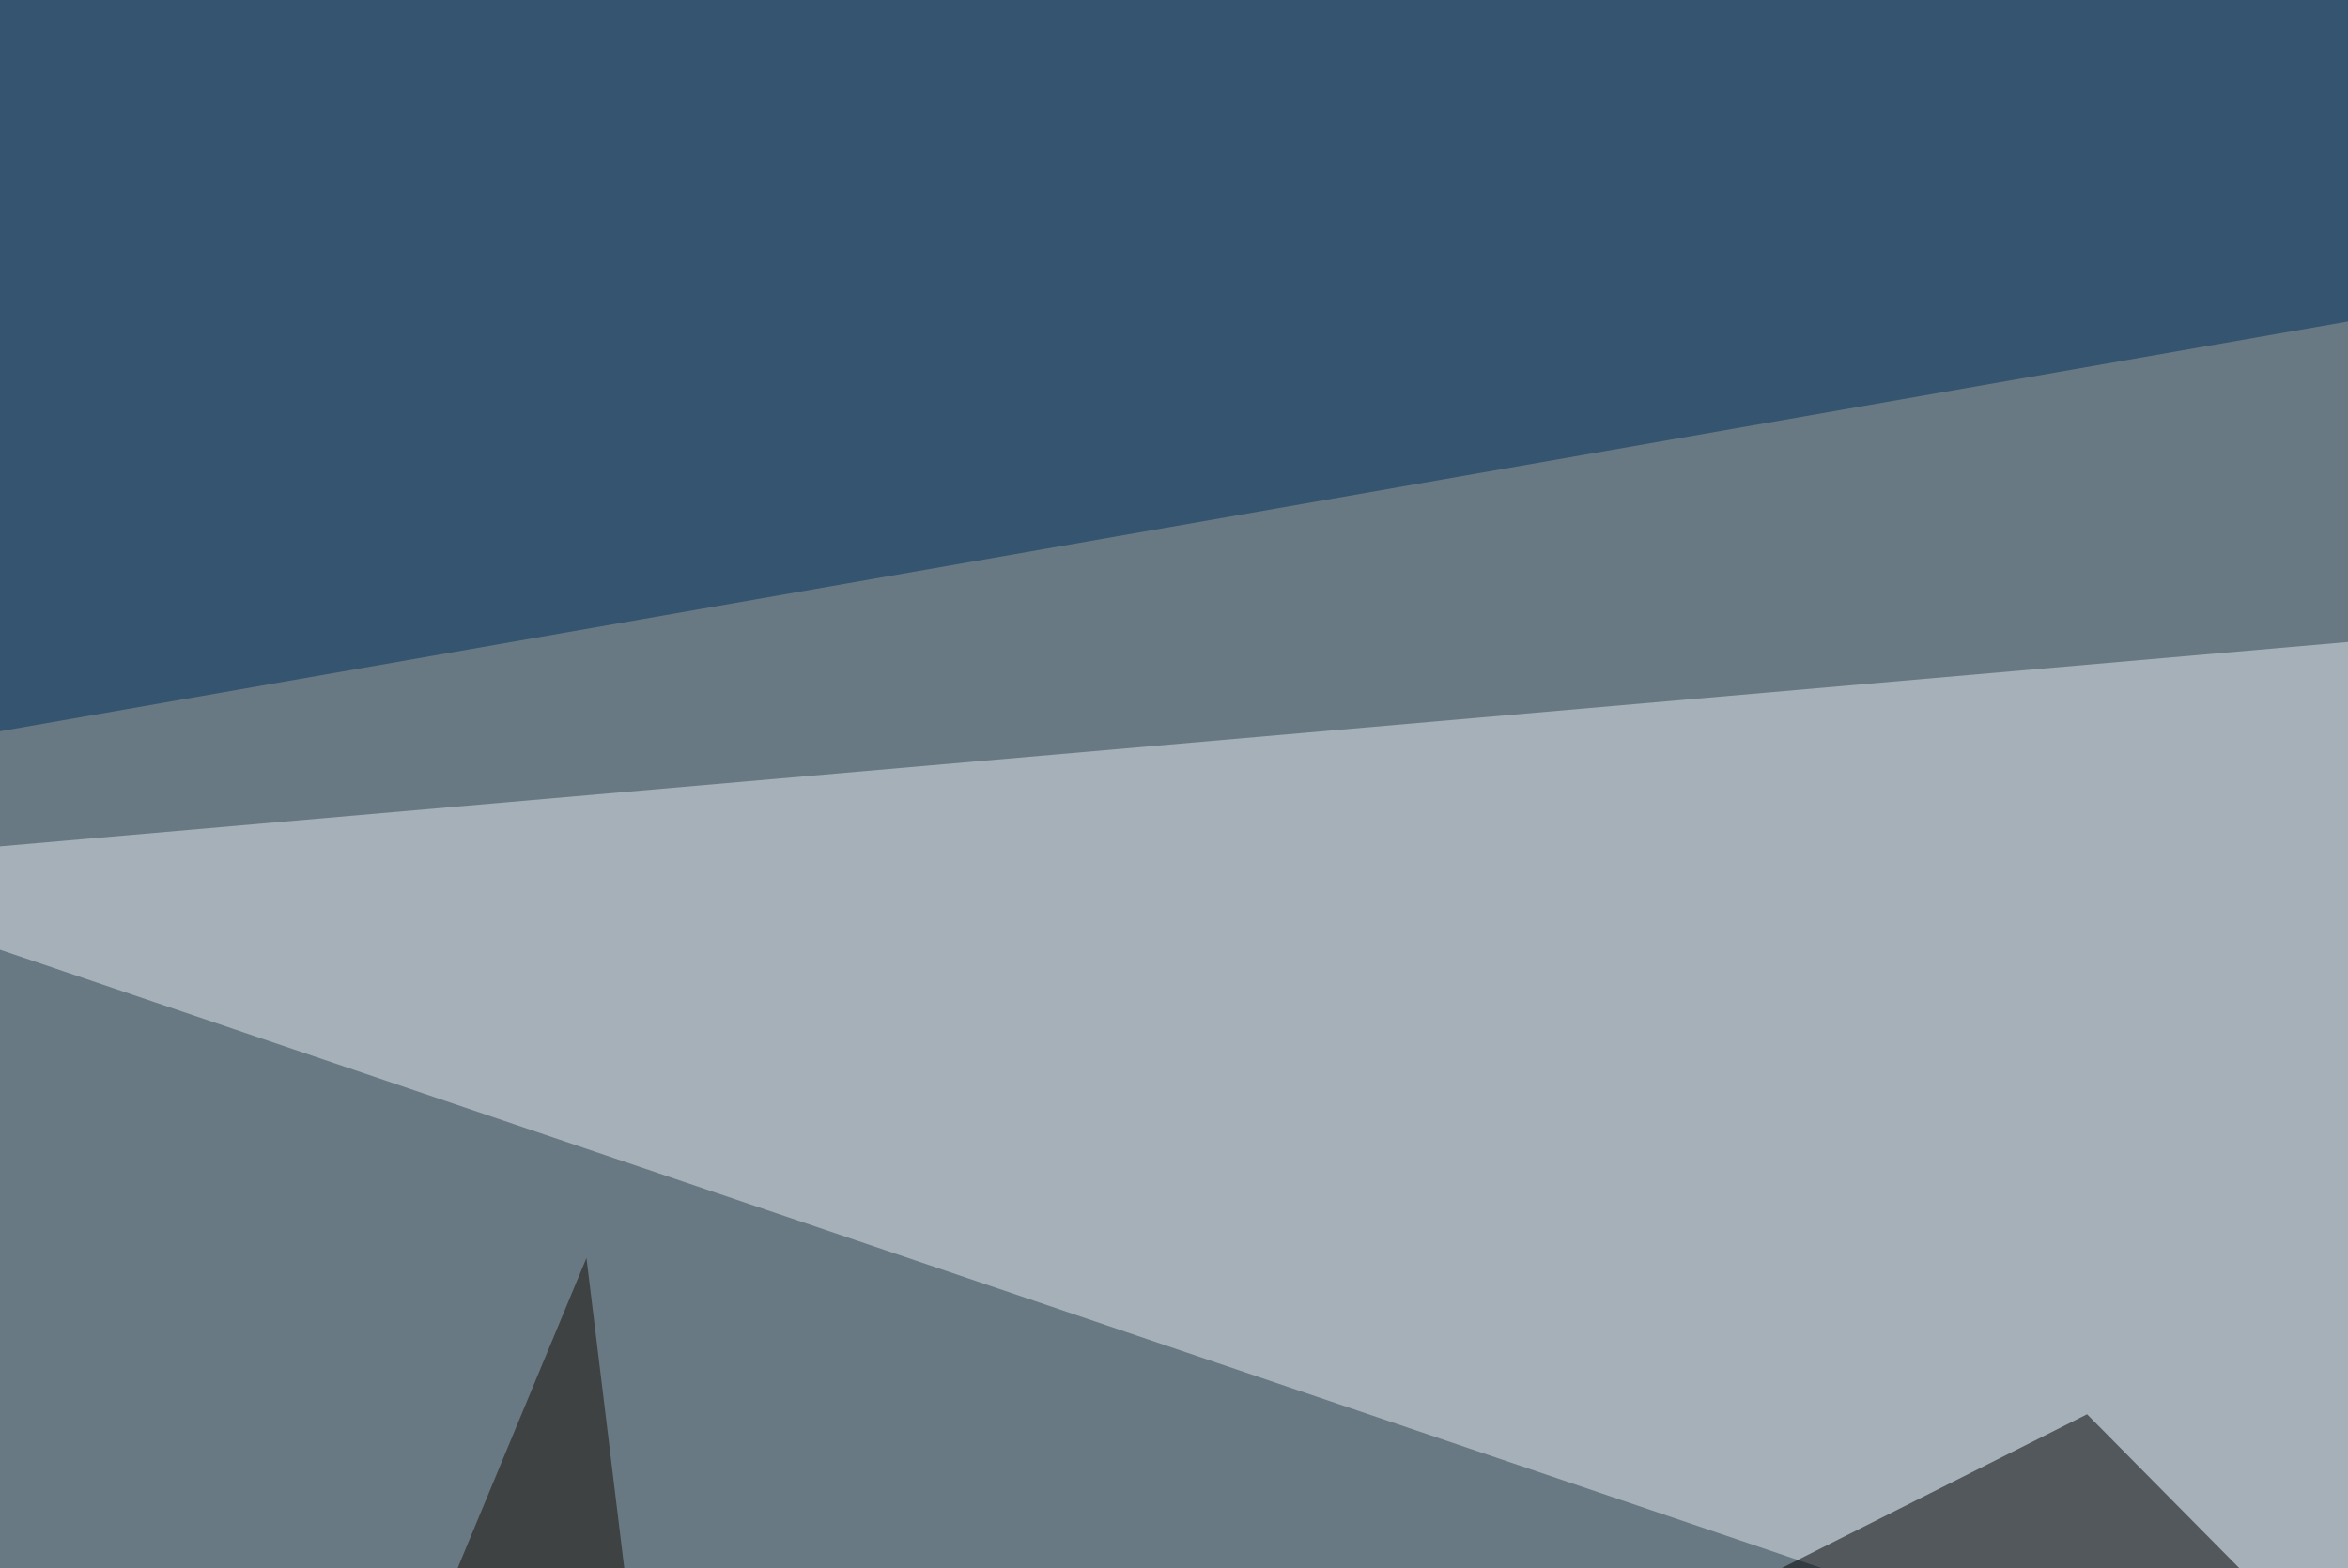
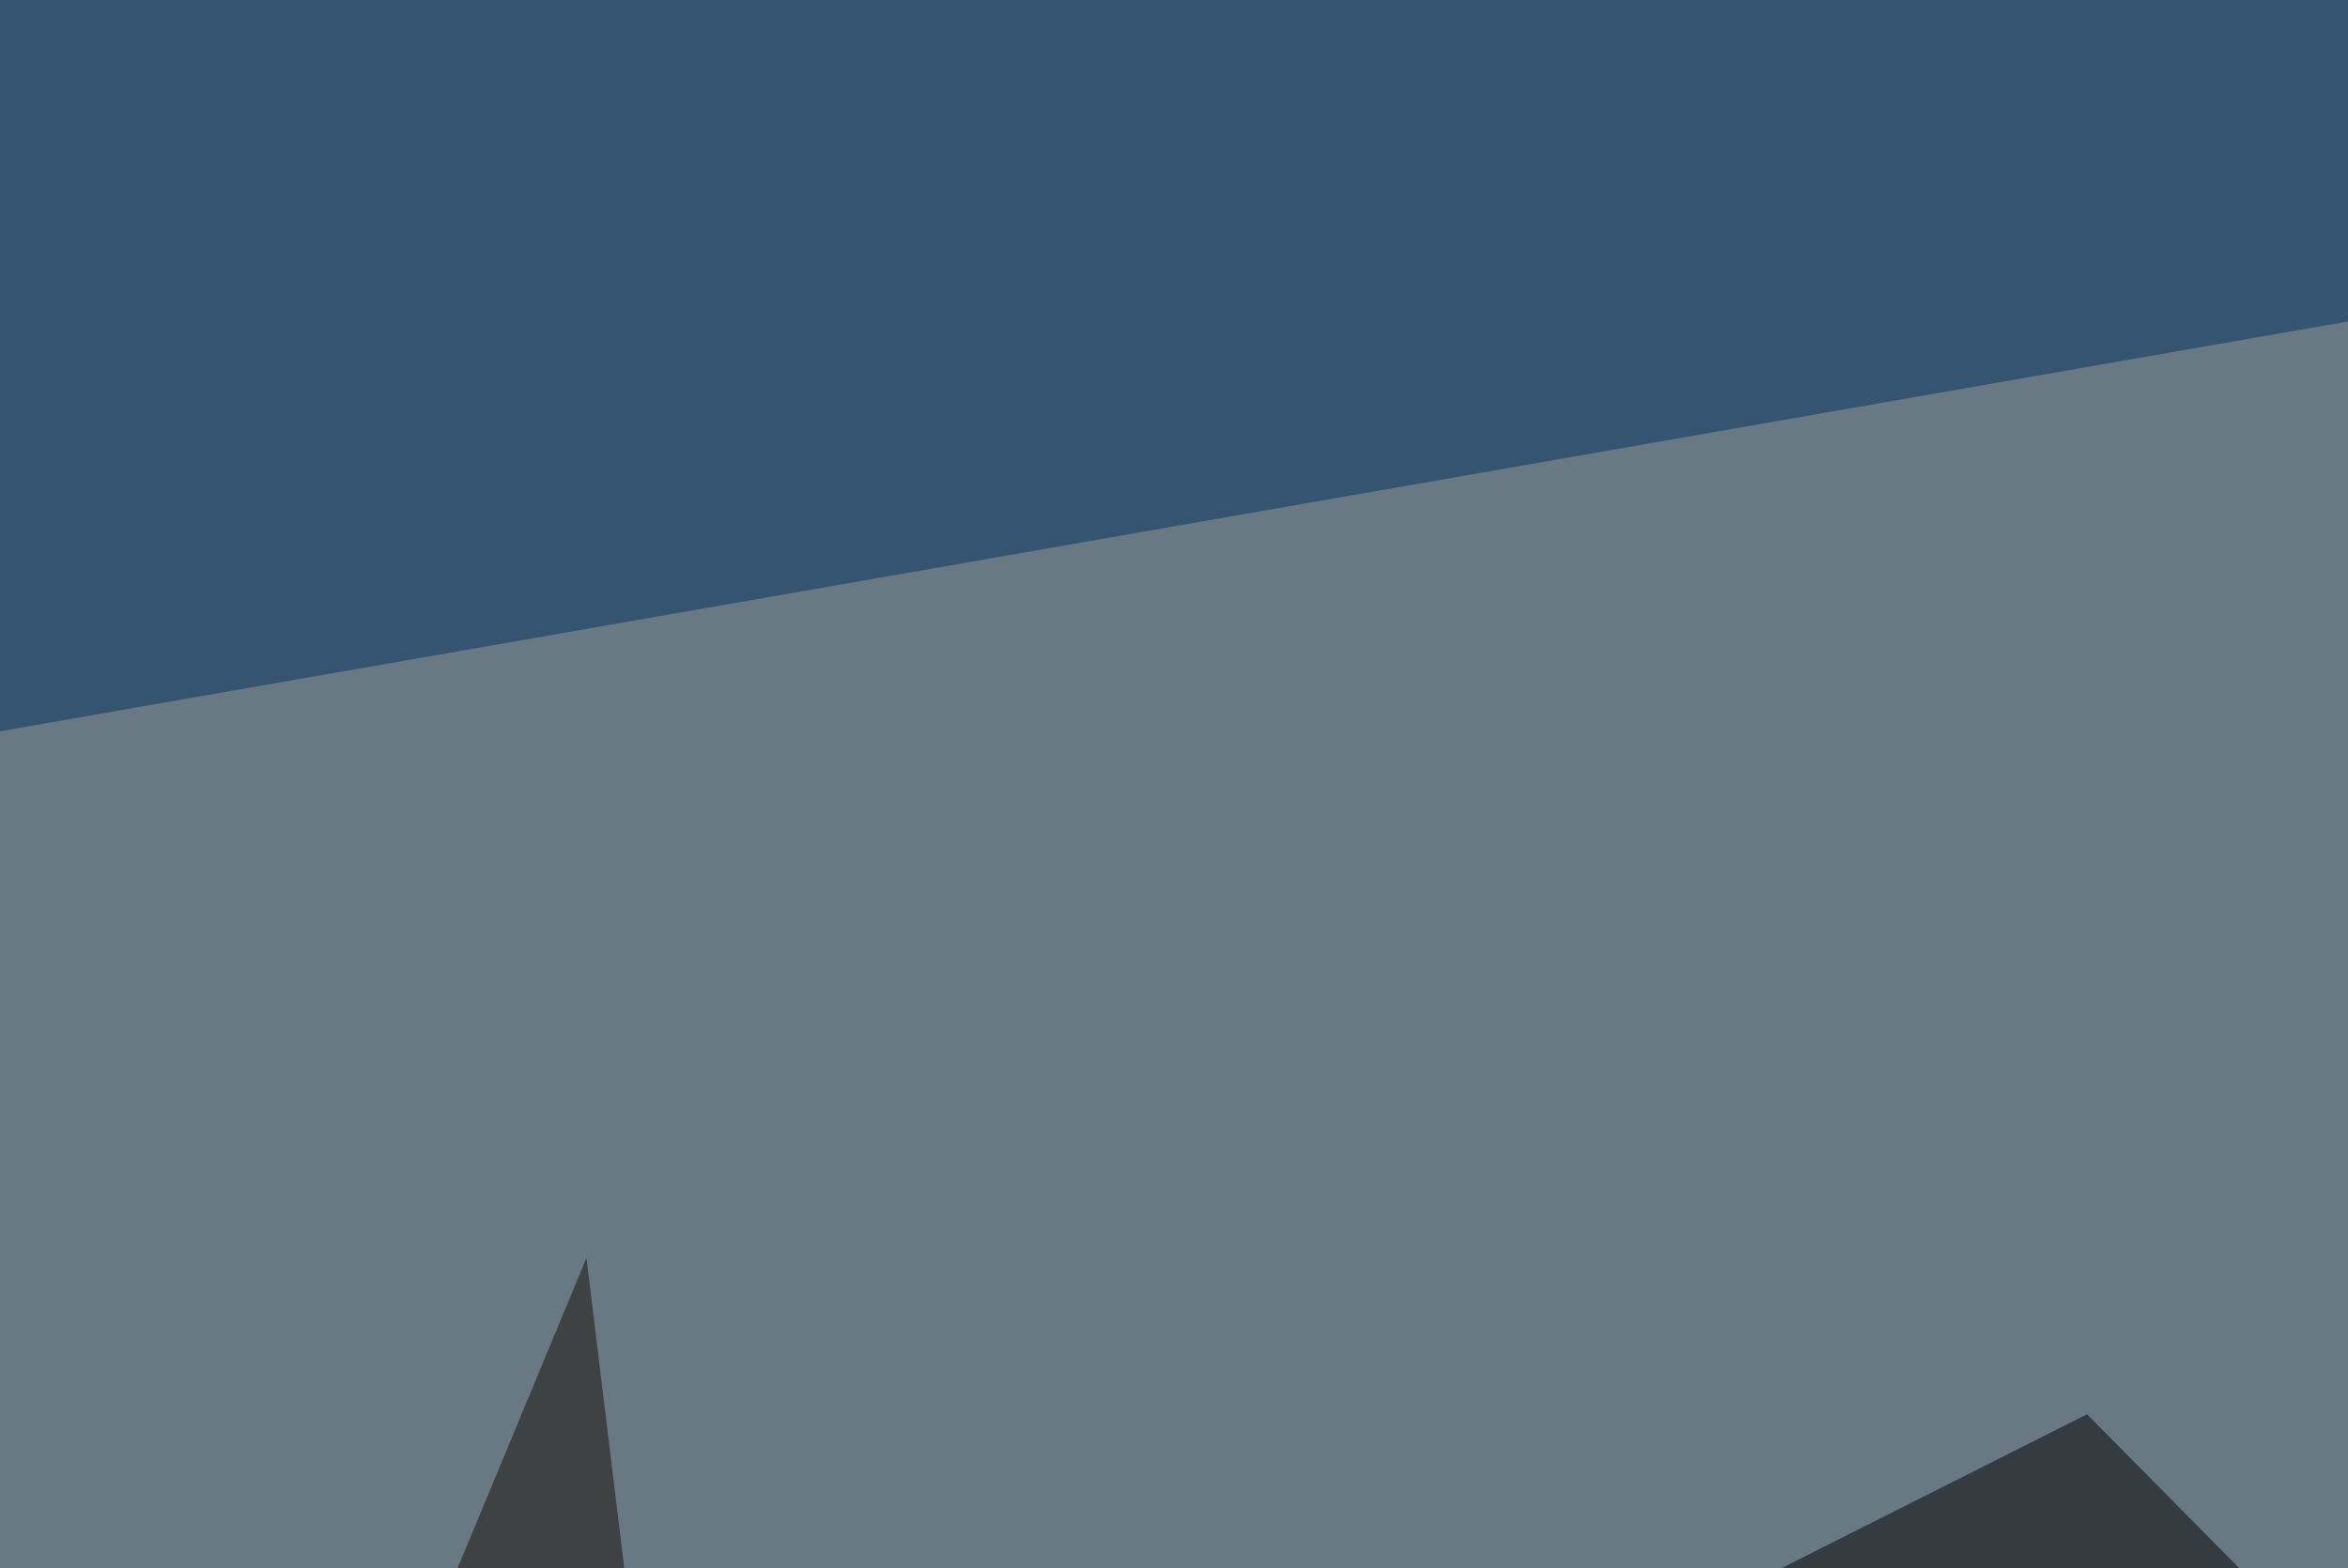
<svg xmlns="http://www.w3.org/2000/svg" width="440" height="294">
  <filter id="a">
    <feGaussianBlur stdDeviation="55" />
  </filter>
  <rect width="100%" height="100%" fill="#697984" />
  <g filter="url(#a)">
    <g fill-opacity=".5">
-       <path fill="#e2e8ef" d="M739.7 429.2L-45.4 162.6l840.8-73.2z" />
      <path d="M391.1 265.1L-45.4 485l714.8 61.5z" />
      <path fill="#01305b" d="M692.9 16.1L10.3-45.4-45.4 145z" />
-       <path fill="#160d01" d="M109.9 235.8l-129 310.6 146.5-167z" />
+       <path fill="#160d01" d="M109.9 235.8l-129 310.6 146.5-167" />
    </g>
  </g>
</svg>